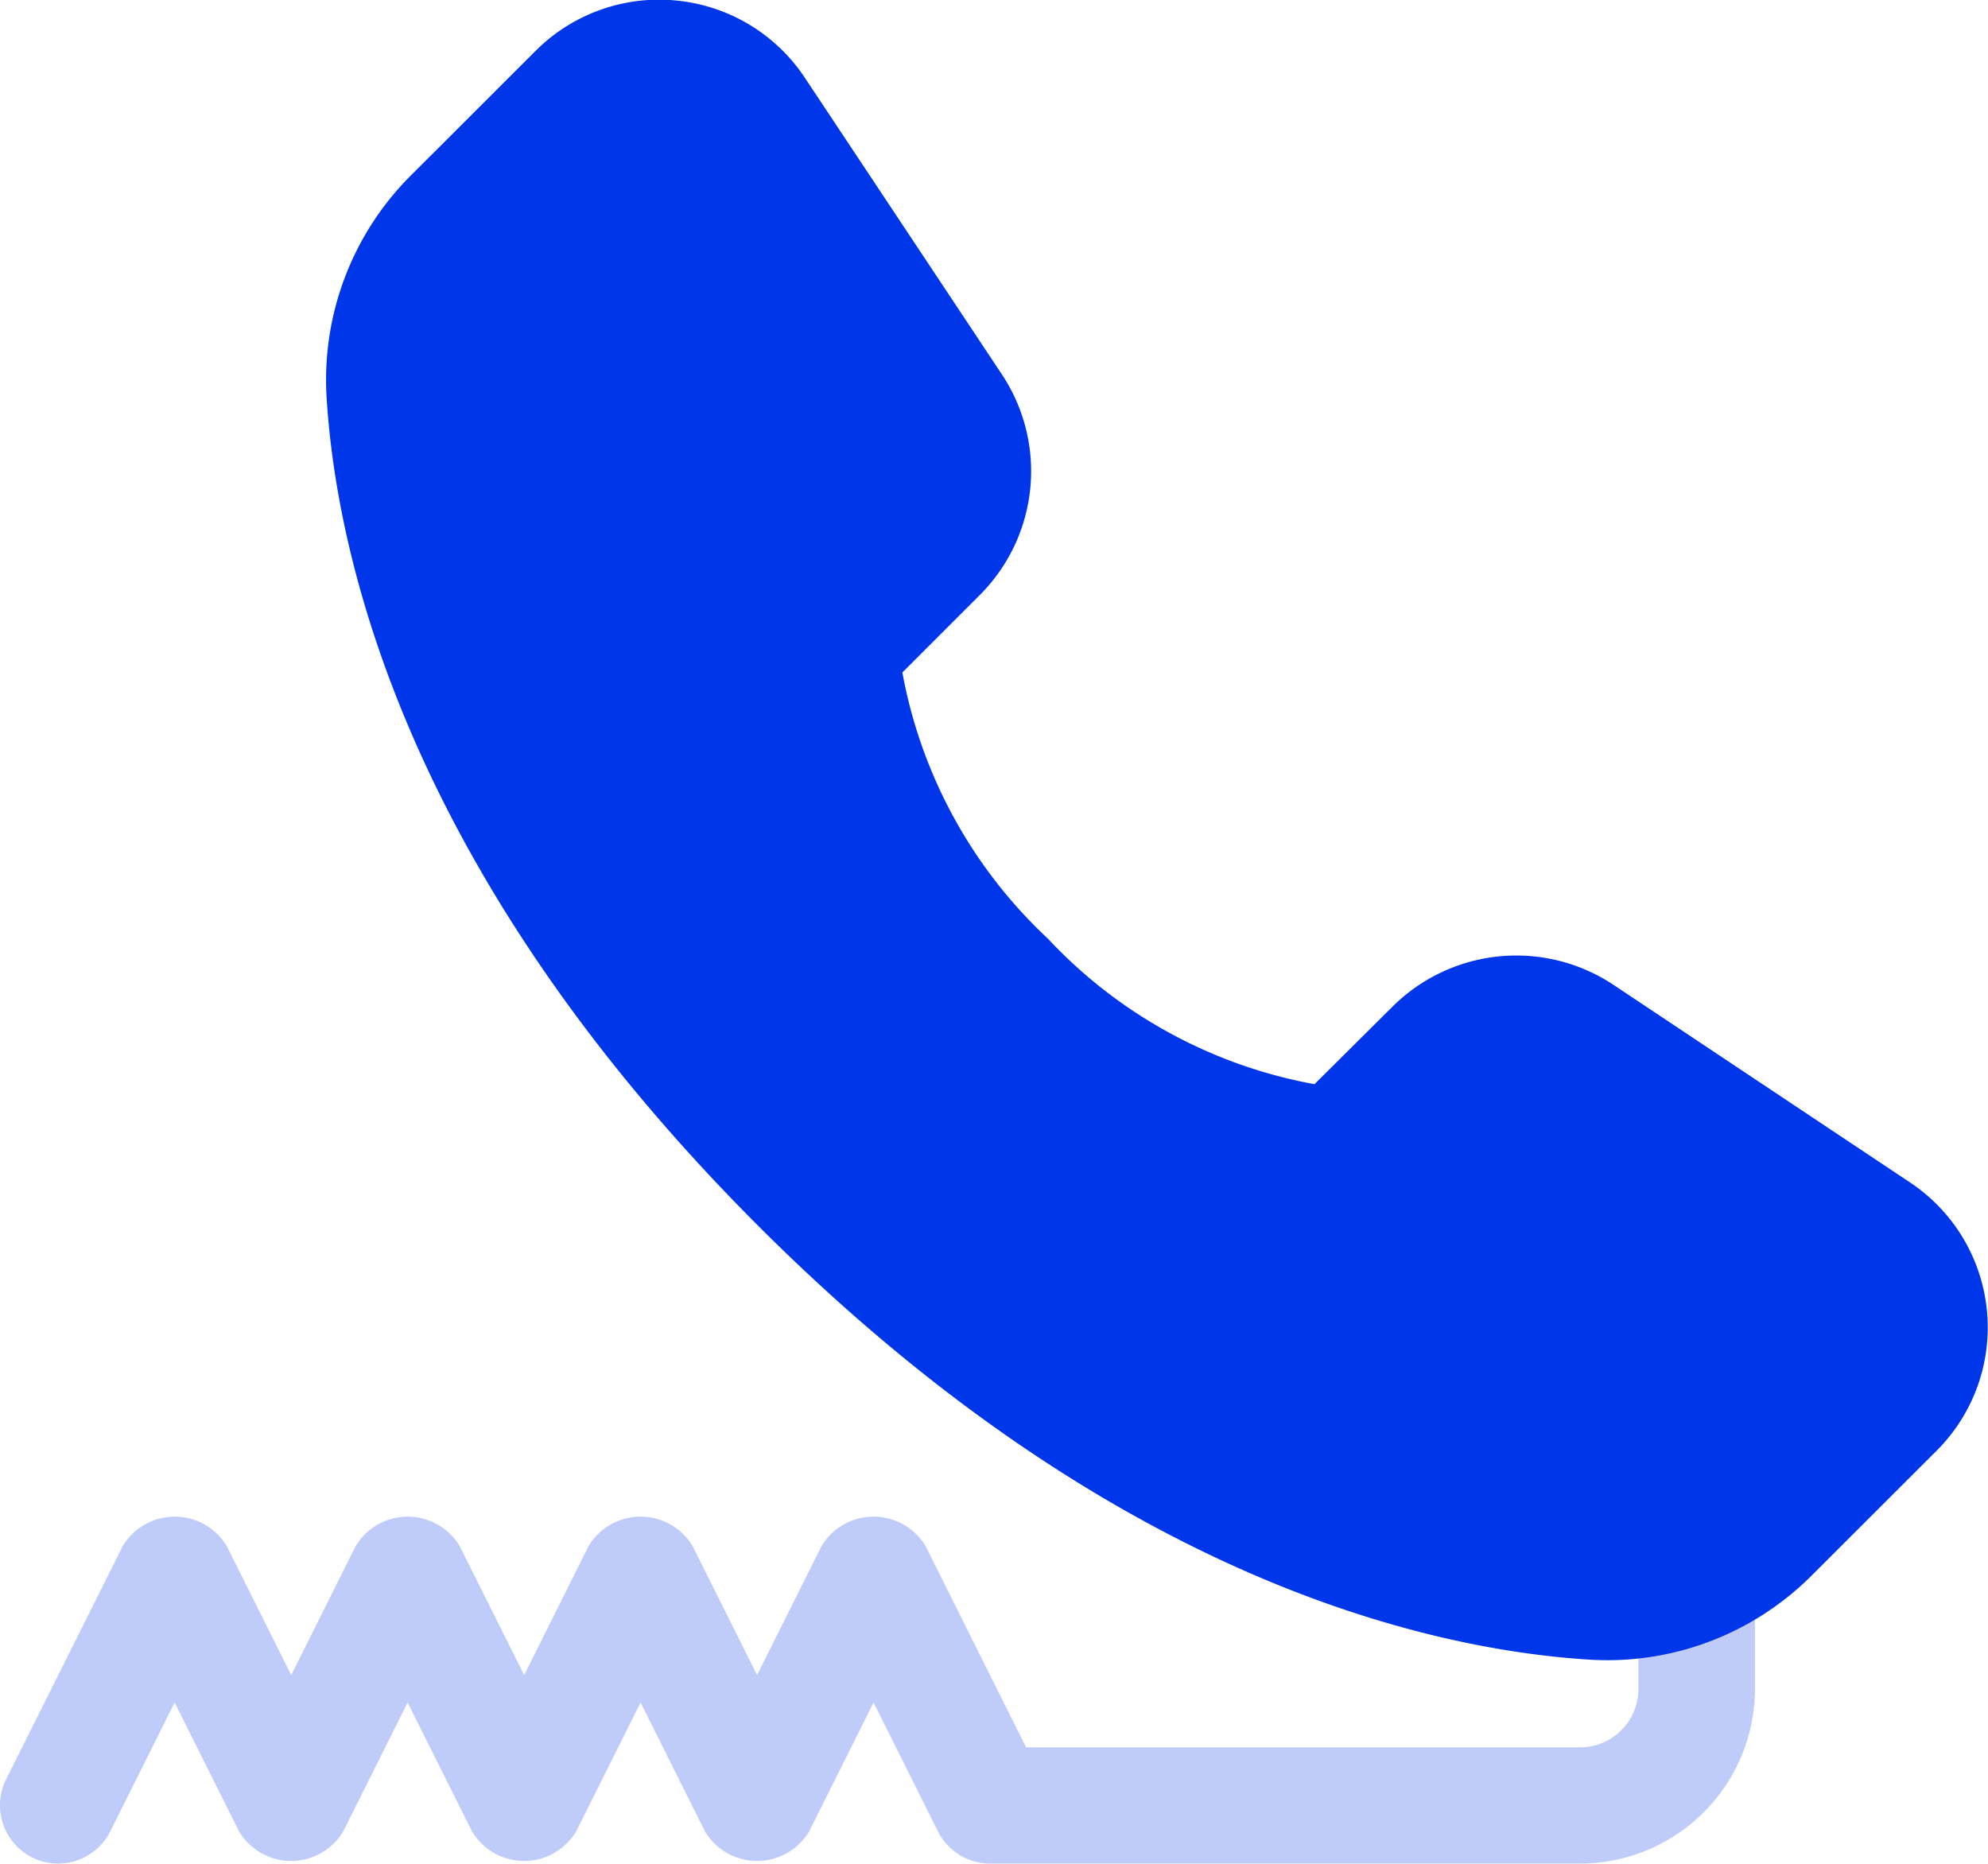
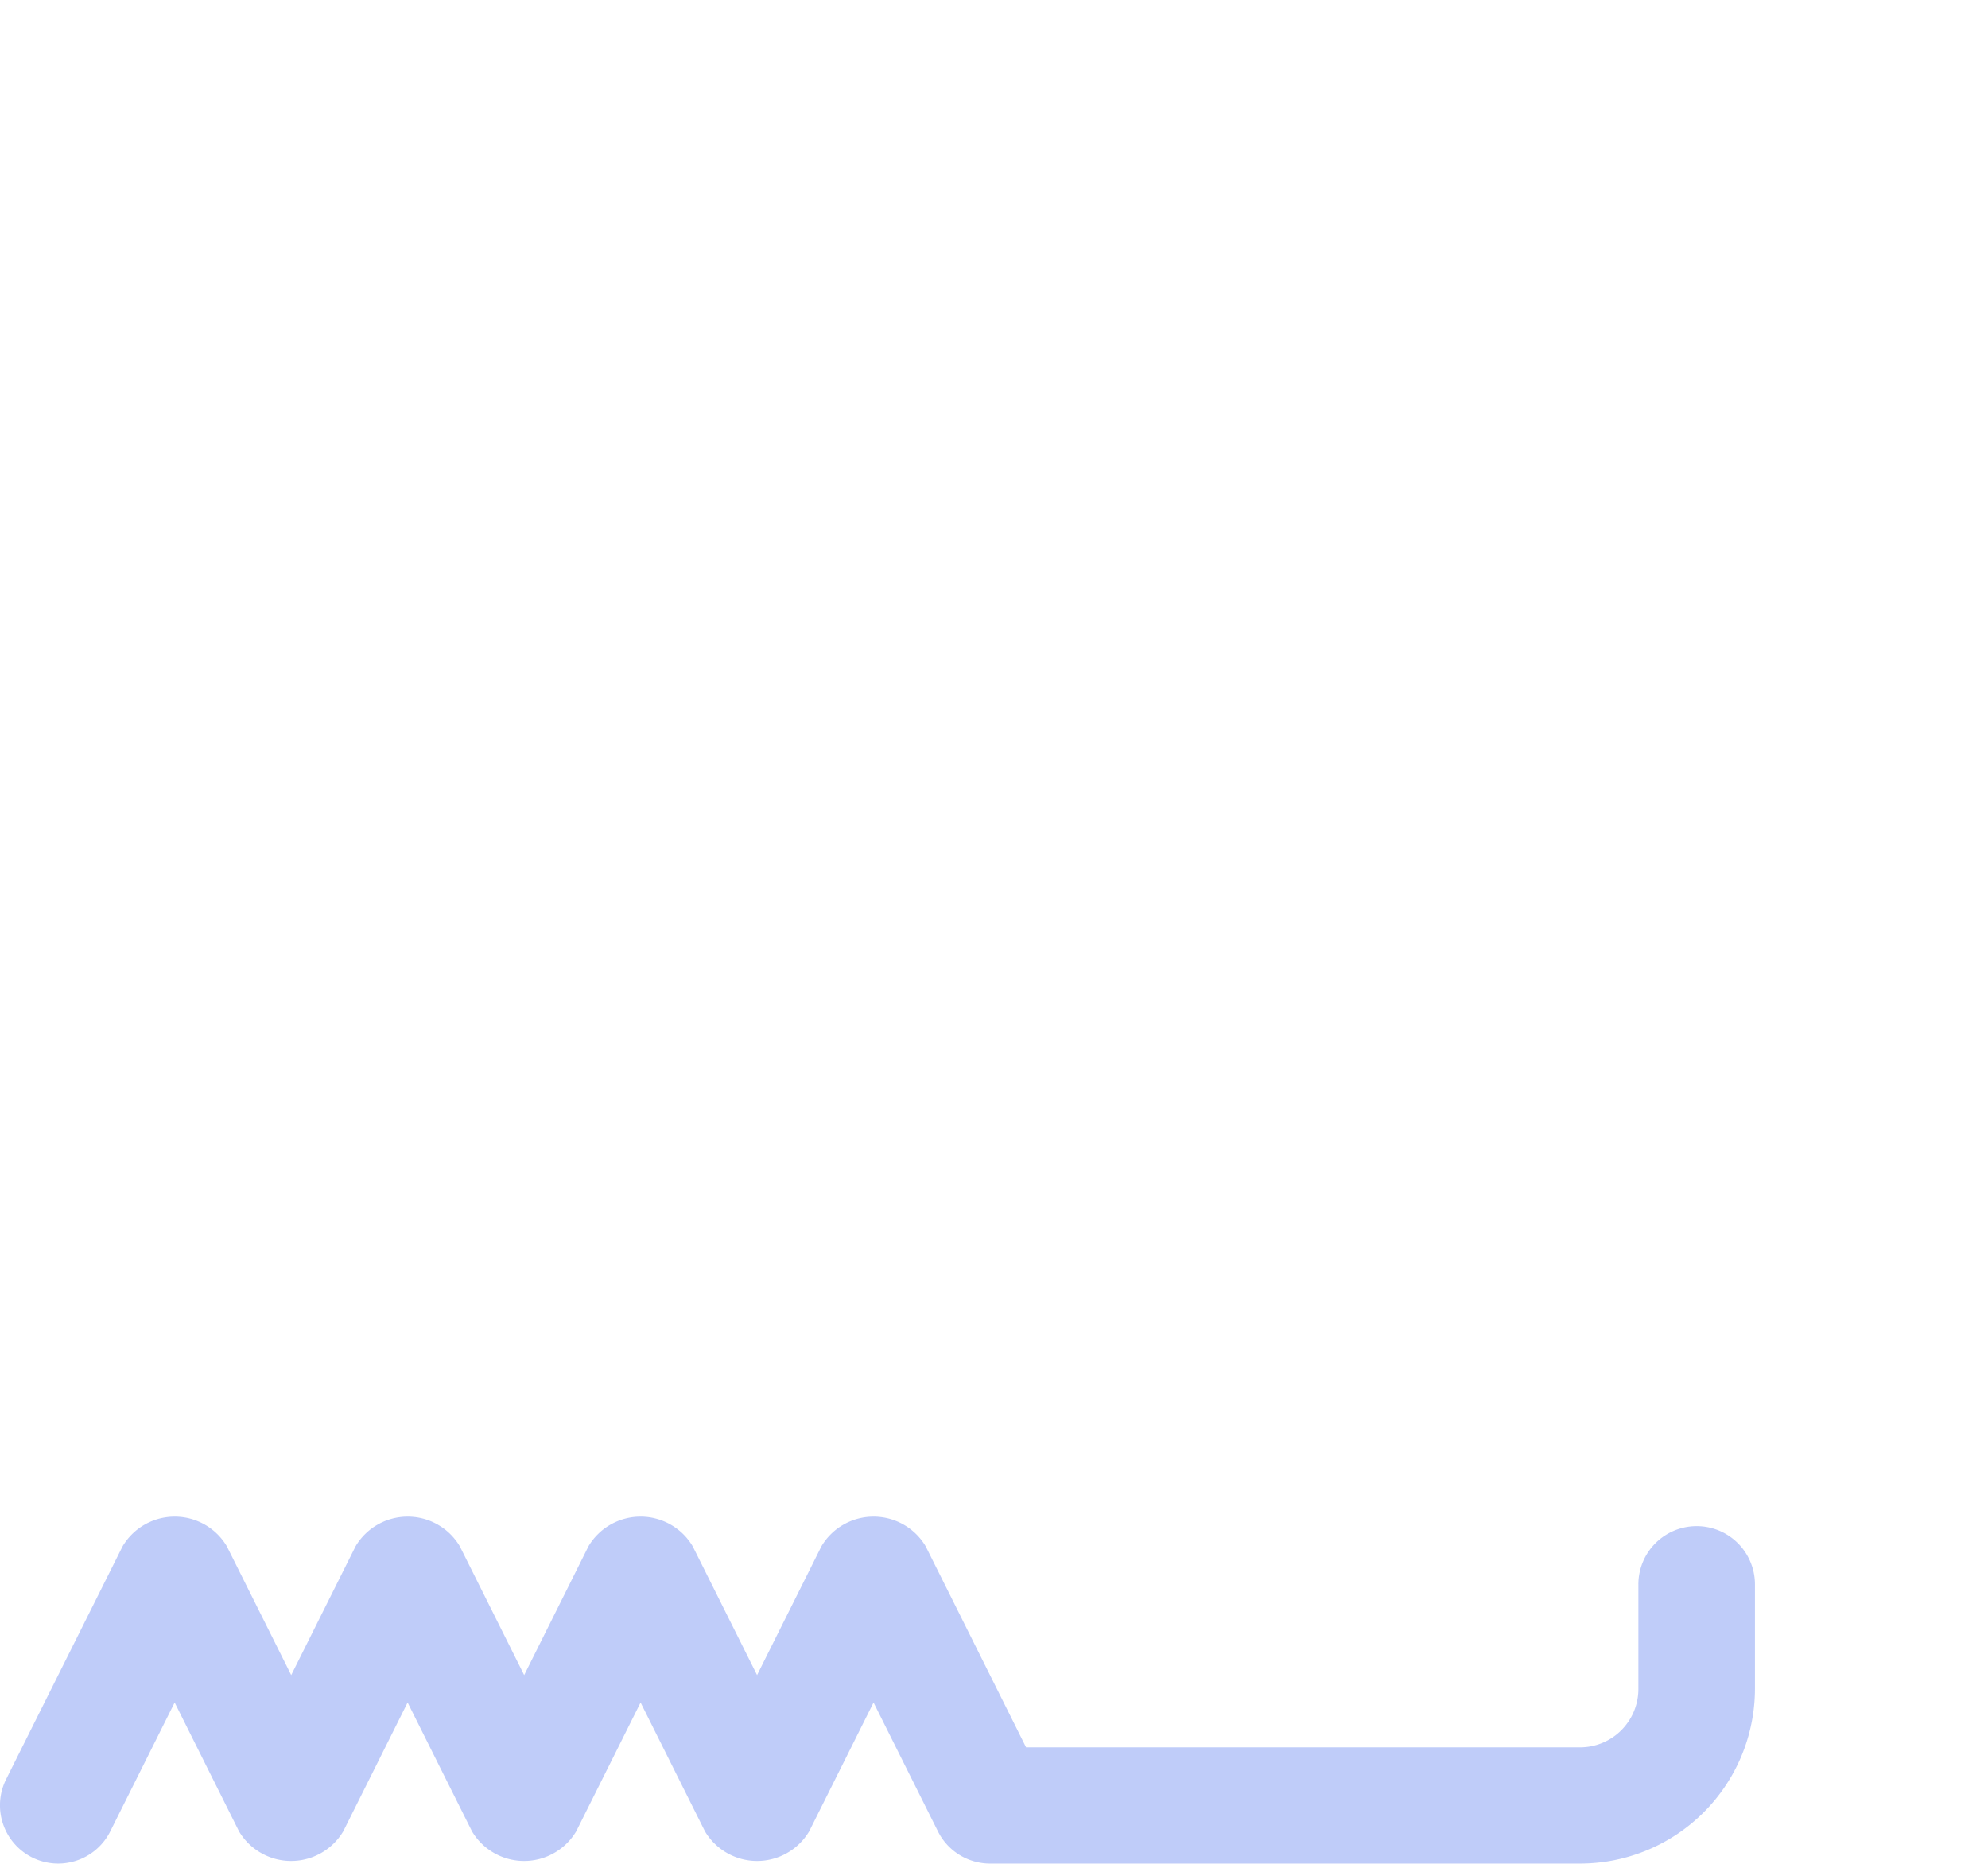
<svg xmlns="http://www.w3.org/2000/svg" width="25.6" height="24" viewBox="0 0 25.6 24">
  <g data-name="Group 1106" fill="#0036e9">
    <path data-name="Path 12108" d="M21.848 19.652a.75.75 0 00-.75.751v1.346a.751.751 0 01-.75.751h-7.135l-1.293-2.589a.781.781 0 00-1.342 0l-.829 1.659-.829-1.659a.781.781 0 00-1.342 0L6.75 21.57l-.829-1.659a.781.781 0 00-1.342 0L3.75 21.57l-.829-1.659a.781.781 0 00-1.342 0l-1.5 3a.751.751 0 00.335 1.007.75.75 0 001.006-.336l.829-1.659.829 1.659a.781.781 0 001.342 0l.829-1.659.829 1.659a.781.781 0 001.342 0l.829-1.659.829 1.659a.781.781 0 001.342 0l.829-1.659.829 1.659a.75.75 0 00.671.415h7.6a2.253 2.253 0 002.25-2.252v-1.346a.75.75 0 00-.751-.747z" opacity=".25" />
-     <path data-name="Path 12109" d="M25.586 16.876a2.242 2.242 0 00-.992-1.651l-3.821-2.546a2.261 2.261 0 00-2.84.282l-1.006 1a6.229 6.229 0 01-3.432-1.873 6.222 6.222 0 01-1.875-3.429l1-1a2.253 2.253 0 00.281-2.839L10.362.998A2.244 2.244 0 008.71.007a2.247 2.247 0 00-1.813.648L5.304 2.246a3.72 3.72 0 00-1.1 2.842c.12 2.04 1 6.145 5.576 10.713s8.679 5.452 10.721 5.572a3.719 3.719 0 002.843-1.1l1.593-1.591a2.24 2.24 0 00.649-1.806z" />
  </g>
</svg>